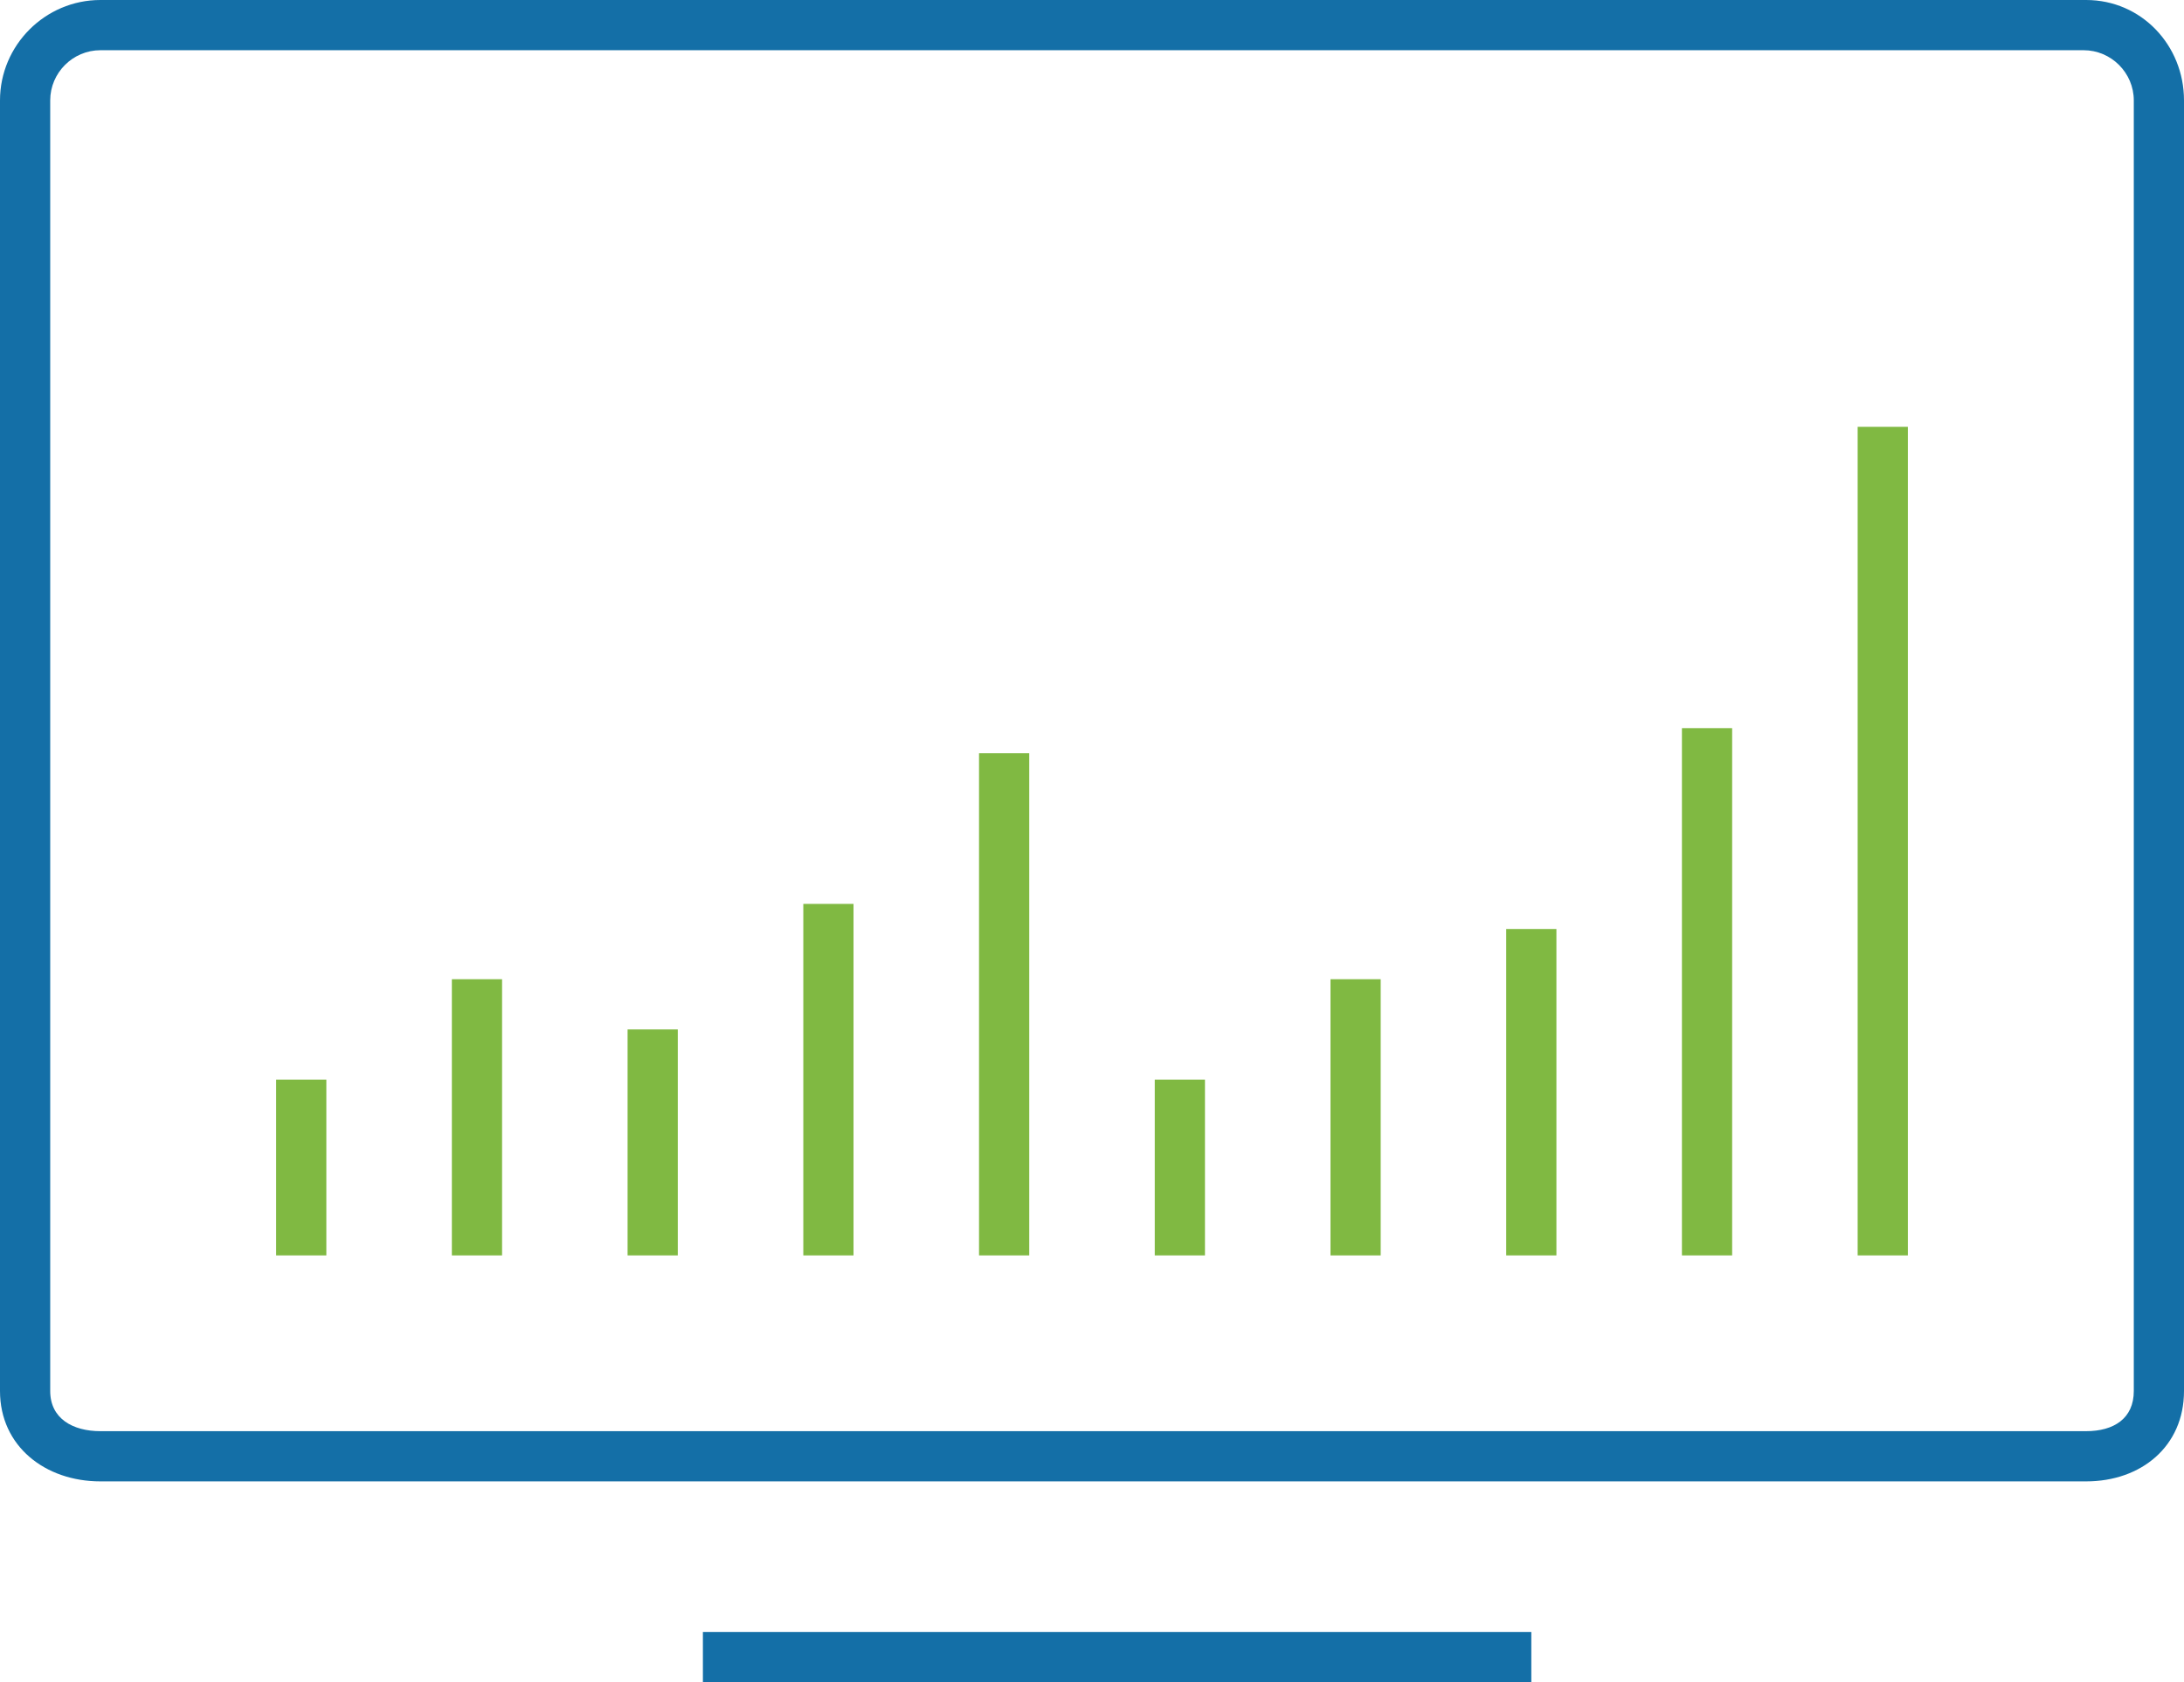
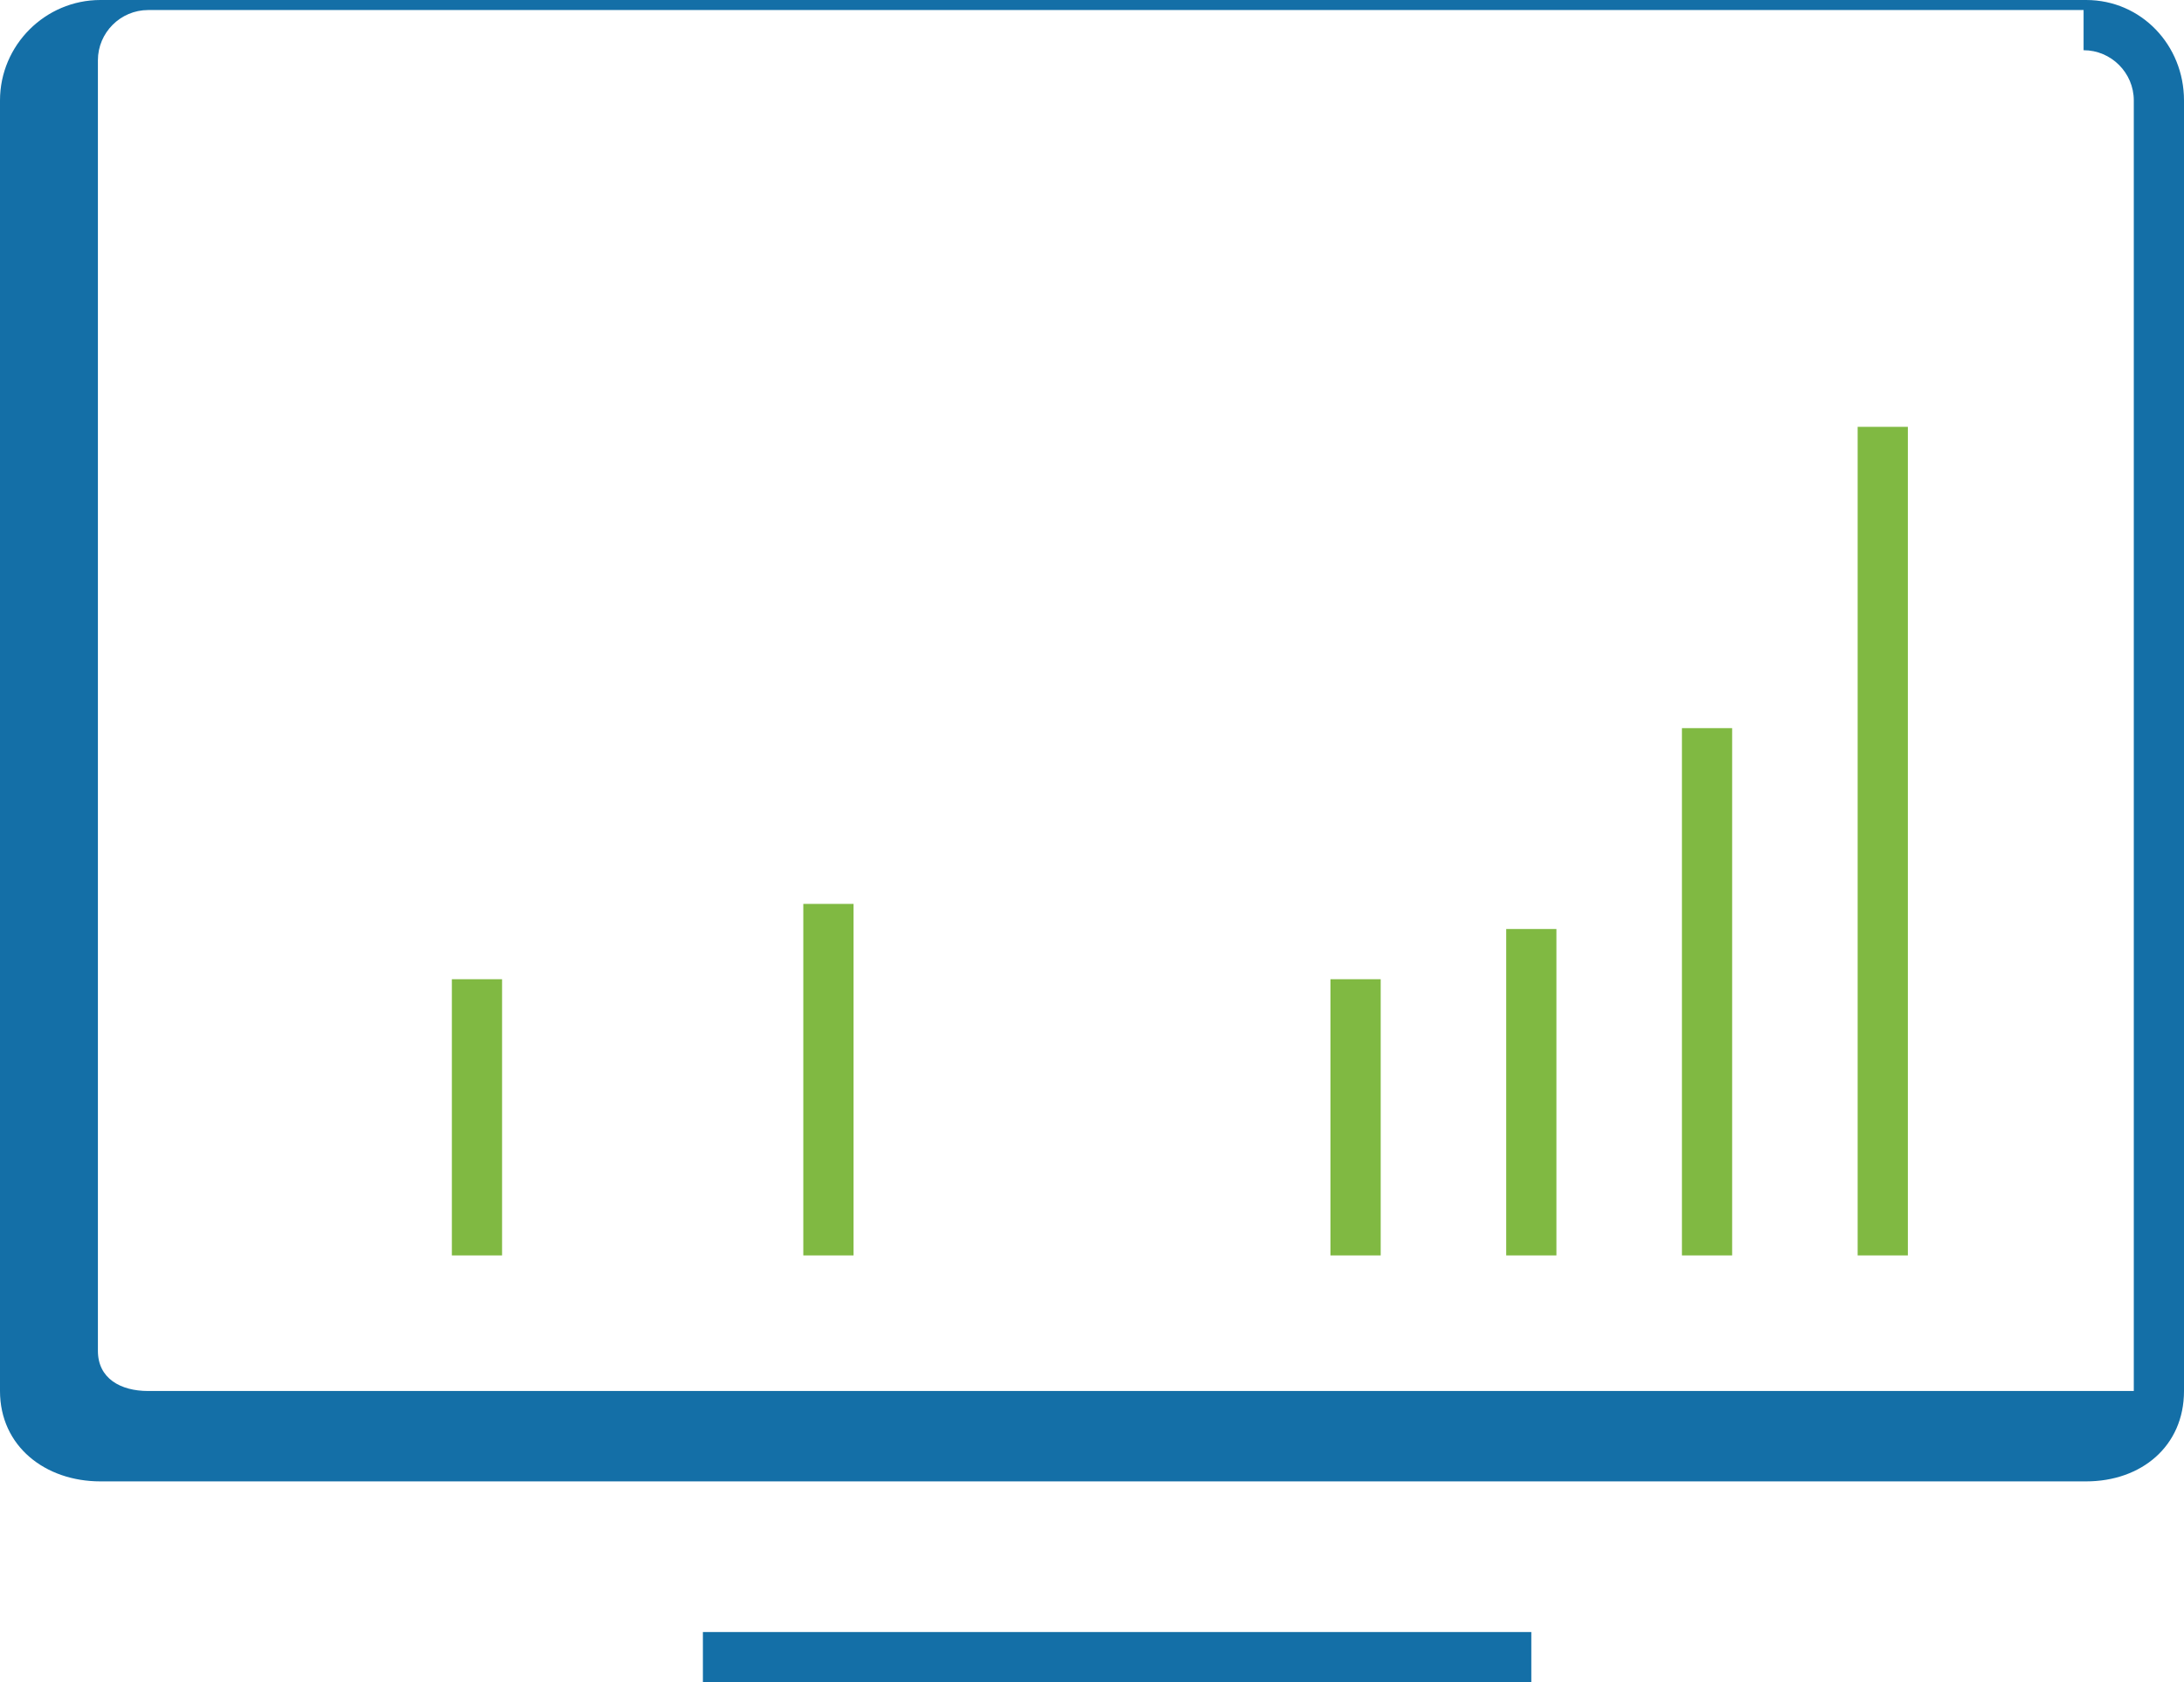
<svg xmlns="http://www.w3.org/2000/svg" version="1.1" id="Layer_1" x="0px" y="0px" viewBox="8492.4 -1040.4 87 67" style="enable-background:new 8492.4 -1040.4 87 67;" width="87" height="67" xml:space="preserve">
  <style type="text/css">
	.st0{fill:#146FA7;}
	.st1{fill:#80B942;}
</style>
-   <path id="XMLID_13_" class="st0" d="M8575.4-1038.4c1.1,0,2,0.9,2,2v51.4c0,1.1-0.8,1.6-1.9,1.6h-79.1c-1.1,0-2-0.5-2-1.6v-51.4  c0-1.1,0.9-2,2-2H8575.4 M8575.5-1040.4h-79.1c-2.2,0-4,1.8-4,4v51.4c0,2.2,1.8,3.6,4,3.6h79.1c2.2,0,3.9-1.4,3.9-3.6v-51.4  C8579.4-1038.6,8577.7-1040.4,8575.5-1040.4L8575.5-1040.4z" />
+   <path id="XMLID_13_" class="st0" d="M8575.4-1038.4c1.1,0,2,0.9,2,2v51.4h-79.1c-1.1,0-2-0.5-2-1.6v-51.4  c0-1.1,0.9-2,2-2H8575.4 M8575.5-1040.4h-79.1c-2.2,0-4,1.8-4,4v51.4c0,2.2,1.8,3.6,4,3.6h79.1c2.2,0,3.9-1.4,3.9-3.6v-51.4  C8579.4-1038.6,8577.7-1040.4,8575.5-1040.4L8575.5-1040.4z" />
  <rect id="XMLID_12_" x="8520.4" y="-975.4" class="st0" width="33" height="2" />
-   <rect id="XMLID_11_" x="8503.4" y="-997.4" class="st1" width="2" height="7" />
  <rect id="XMLID_10_" x="8510.4" y="-1001.4" class="st1" width="2" height="11" />
-   <rect id="XMLID_9_" x="8517.4" y="-999.4" class="st1" width="2" height="9" />
  <rect id="XMLID_8_" x="8524.4" y="-1004.4" class="st1" width="2" height="14" />
-   <rect id="XMLID_7_" x="8531.4" y="-1010.4" class="st1" width="2" height="20" />
-   <rect id="XMLID_6_" x="8538.4" y="-997.4" class="st1" width="2" height="7" />
  <rect id="XMLID_5_" x="8545.4" y="-1001.4" class="st1" width="2" height="11" />
  <rect id="XMLID_4_" x="8552.4" y="-1003.4" class="st1" width="2" height="13" />
  <rect id="XMLID_3_" x="8559.4" y="-1011.4" class="st1" width="2" height="21" />
  <rect id="XMLID_2_" x="8566.4" y="-1023.4" class="st1" width="2" height="33" />
</svg>